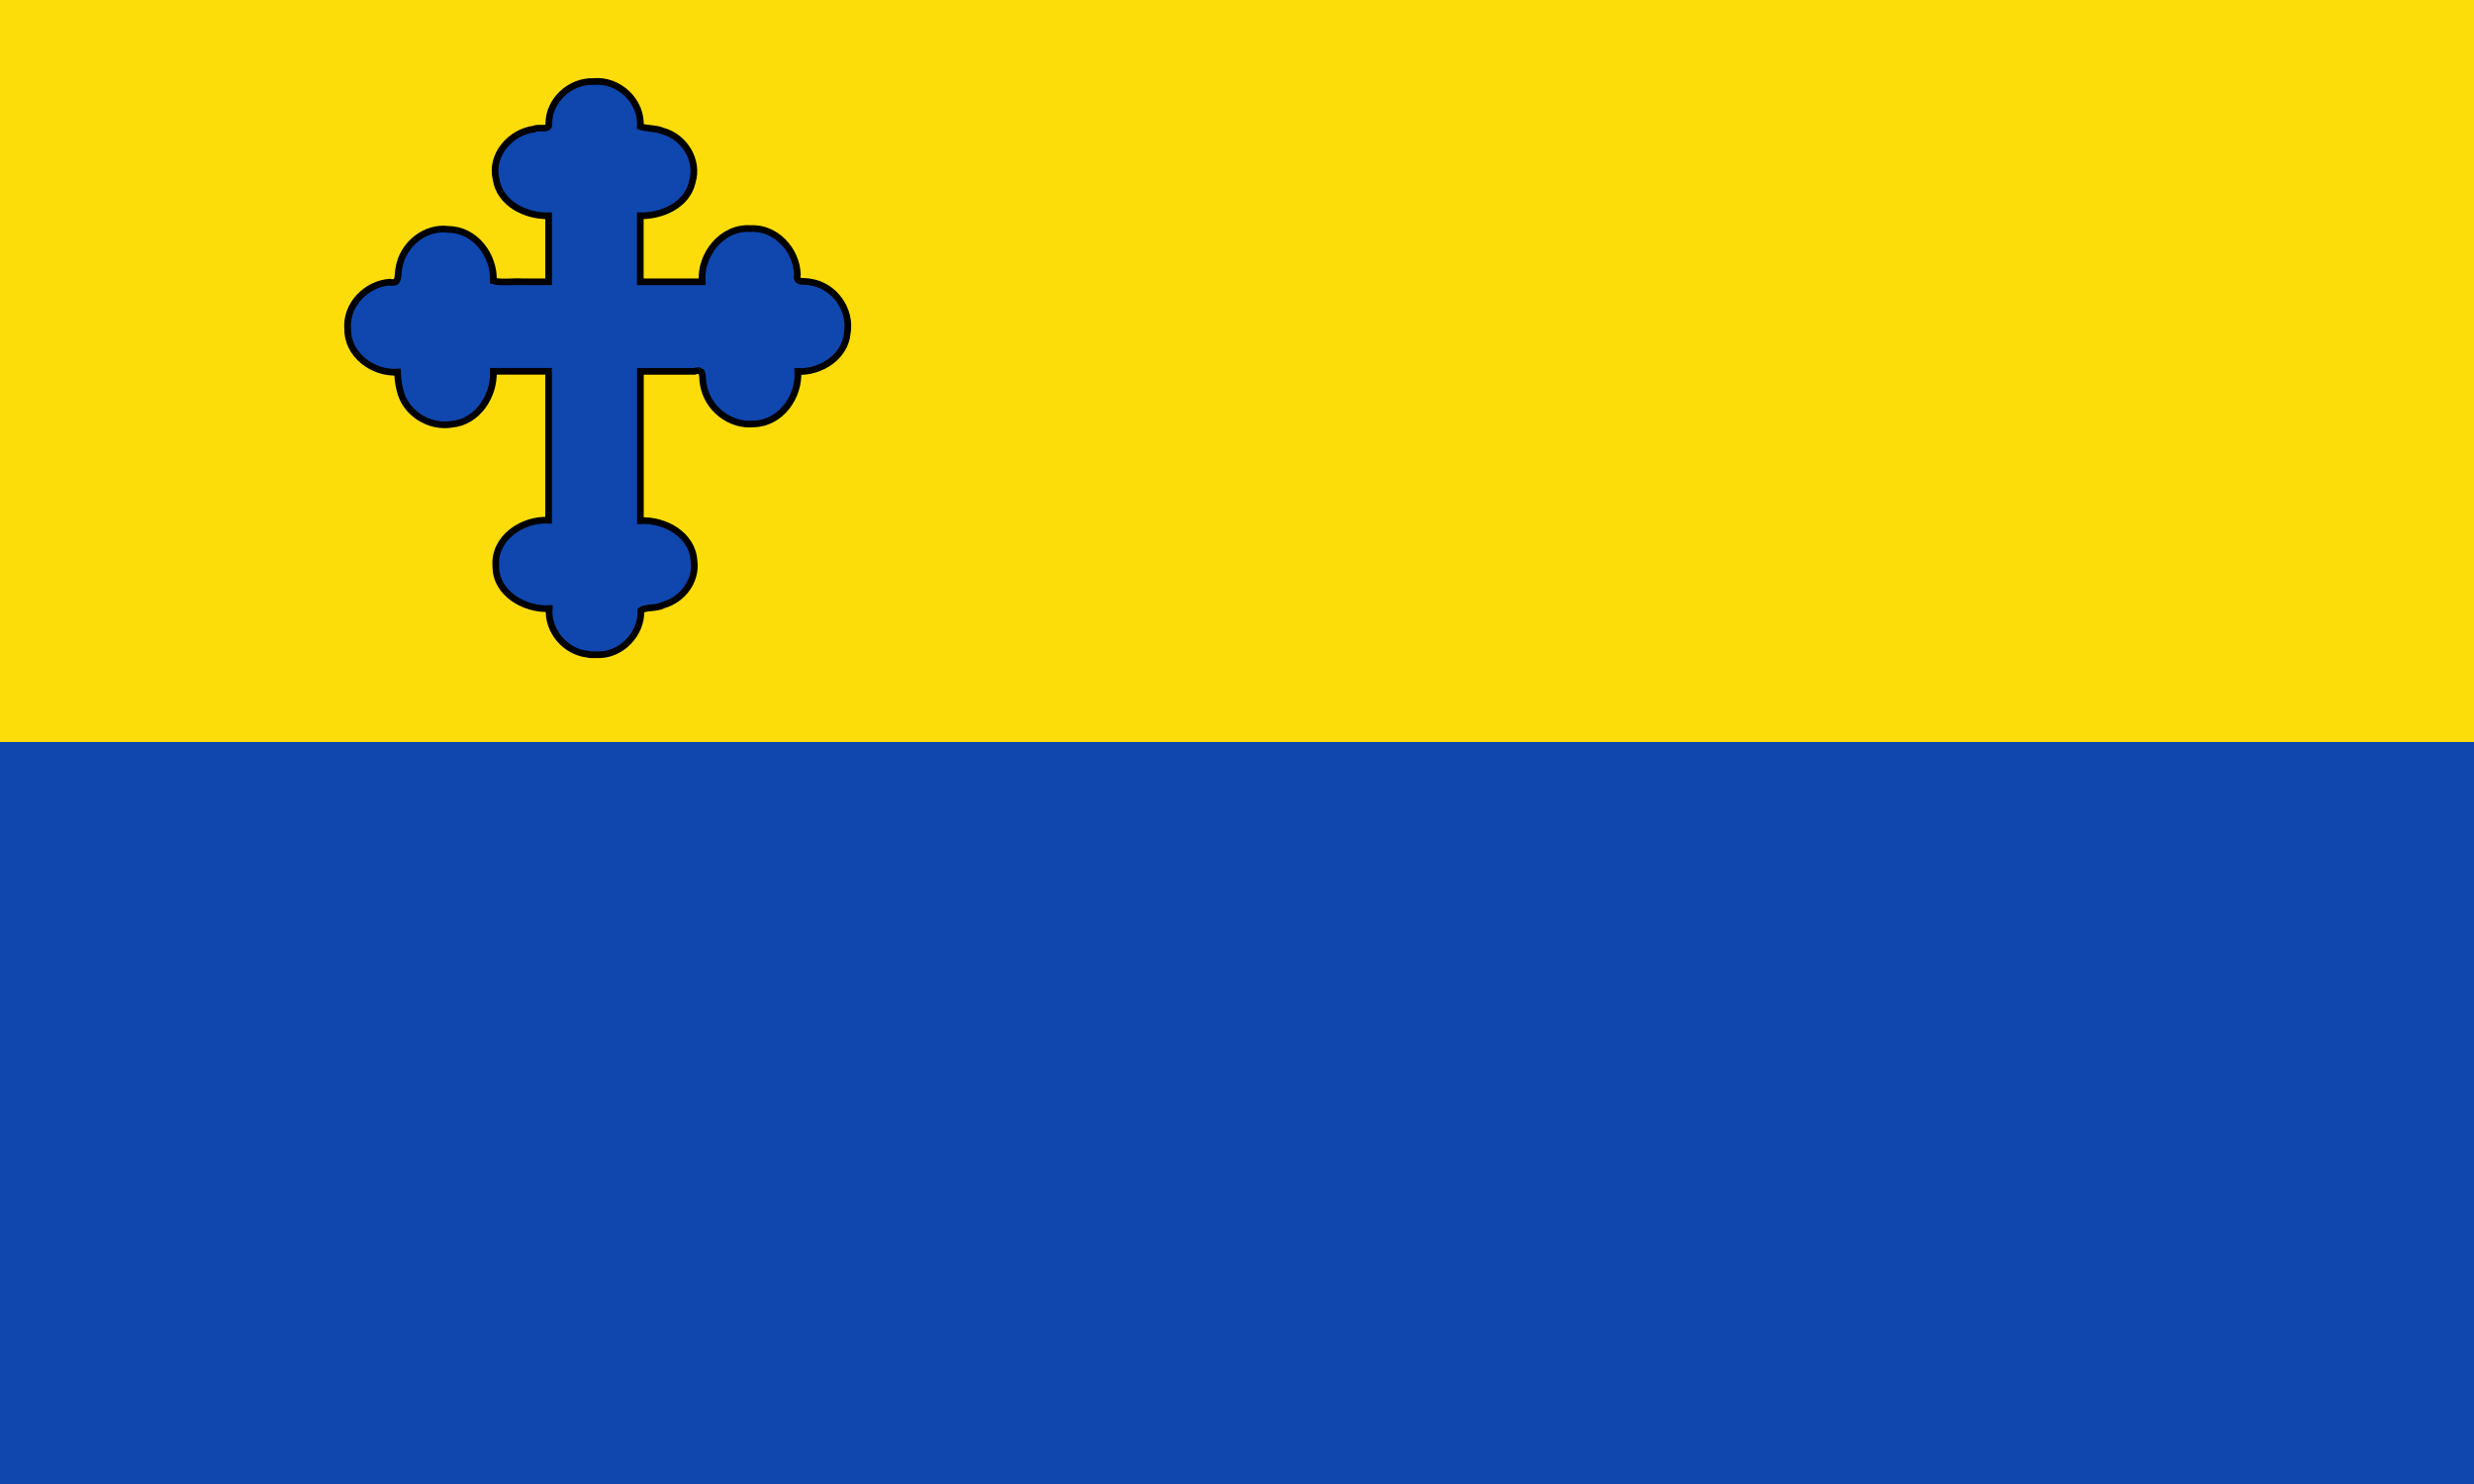
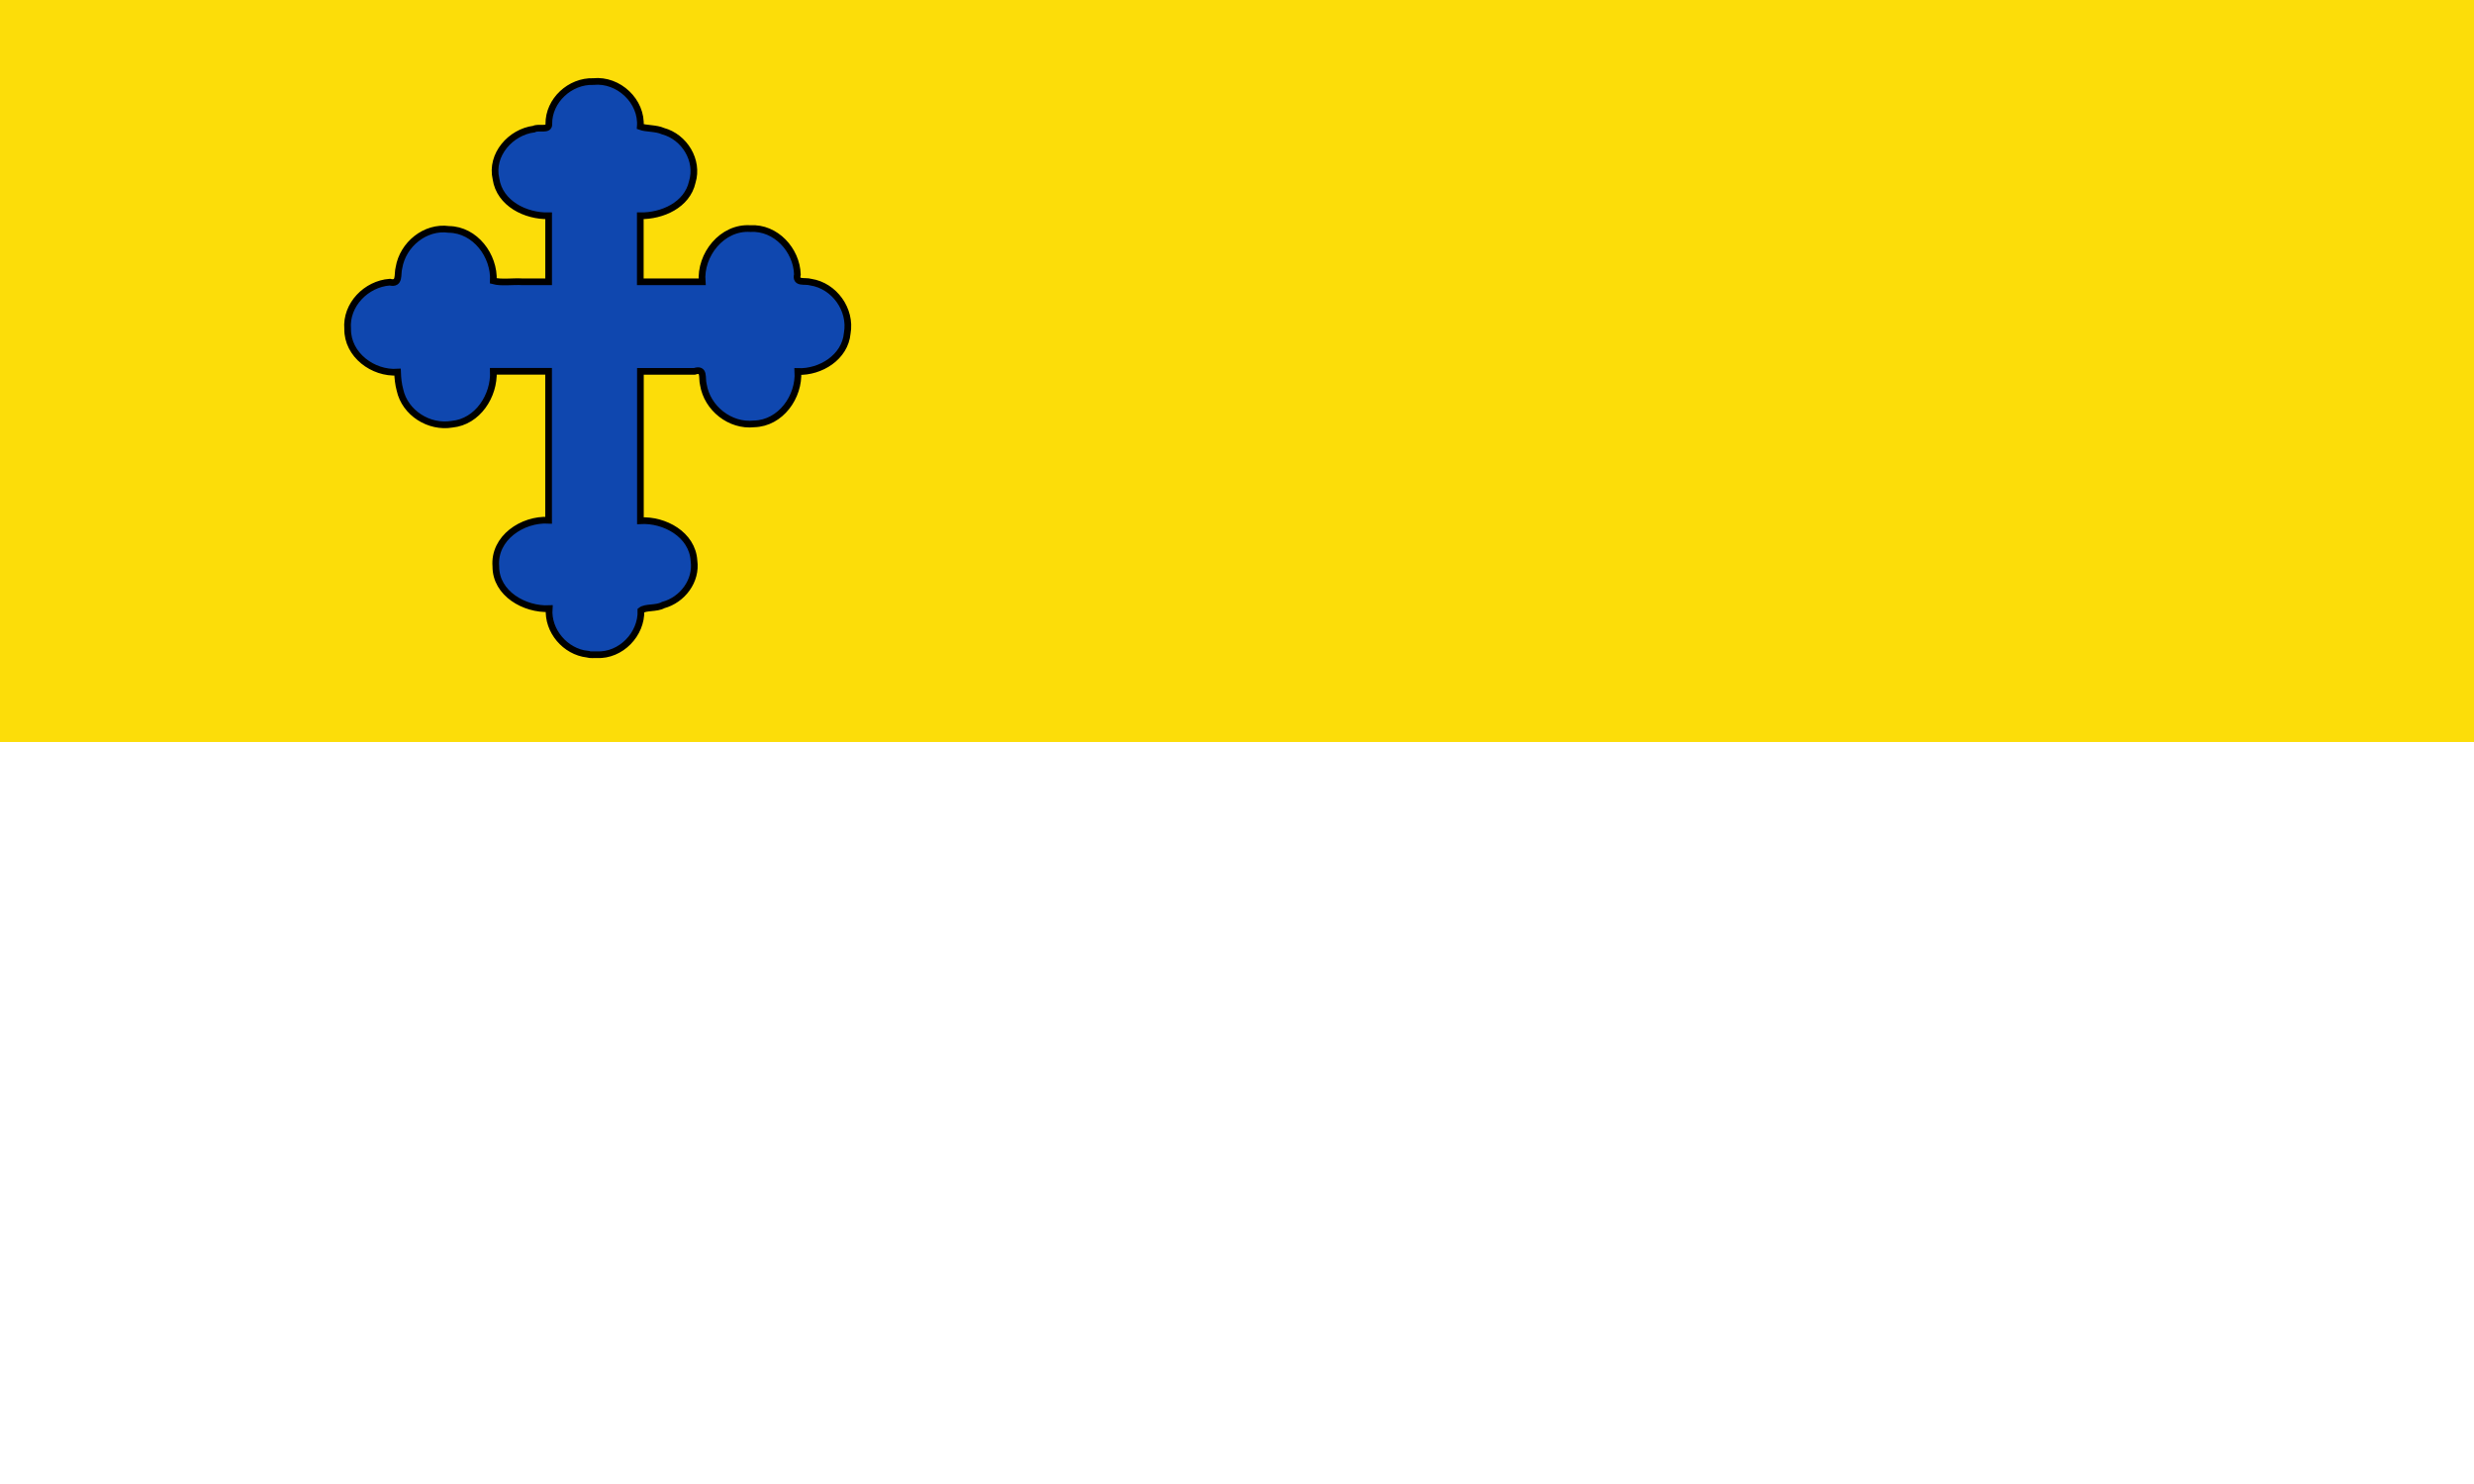
<svg xmlns="http://www.w3.org/2000/svg" height="300" width="500">
  <path style="fill:#fcdd09" d="M0-.002h500v150H0z" />
  <path style="fill:none" d="M0 149.998h500v150H0z" />
  <path style="fill:#0f47af;fill-rule:evenodd;stroke:#000;stroke-width:1.35;stroke-miterlimit:4;stroke-dasharray:none" d="M118.703 132.244c-4.469-.5-8.048-4.706-7.716-9.202-4.955.226-10.788-3.037-10.778-8.529-.47-5.773 5.397-9.63 10.664-9.346V75.062H99.71c.21 4.945-3.155 10.198-8.357 10.7-4.632.779-9.502-2.276-10.521-6.926-.318-1.174-.442-2.392-.485-3.605-4.96.332-10.14-3.491-10.085-8.721-.411-4.895 3.76-9.126 8.515-9.469 2.126.497 1.48-1.562 1.858-2.938.775-4.668 5.298-8.4 10.095-7.728 5.318.08 9.22 5.316 8.978 10.404 1.602.44 3.984.067 5.892.19h5.28V43.623c-4.63.107-9.905-2.477-10.641-7.463-1.128-4.87 2.958-9.466 7.67-10.064.94-.524 3.107.383 3.01-1.017-.056-4.773 4.297-8.755 9.006-8.59 5.08-.518 9.88 3.98 9.48 9.106 1.165.436 3.176.28 4.595.918 4.313 1.163 7.247 5.912 5.909 10.28-1.032 4.668-6.11 6.893-10.504 6.828v13.348h12.5c-.465-5.453 4.03-11.136 9.75-10.756 5.118-.307 9.35 4.315 9.496 9.273-.453 1.927 1.505 1.185 2.713 1.552 4.768.736 8.21 5.582 7.364 10.32-.436 4.853-5.393 7.92-9.974 7.749.302 5.09-3.462 10.44-8.838 10.586-4.862.527-9.497-3.155-10.27-7.96-.358-1.348.332-3.345-1.788-2.663h-10.93v30.197c4.858-.268 10.488 2.775 10.825 8.072.58 4.087-2.326 7.925-6.221 8.978-1.355.765-3.565.346-4.498 1.09.16 4.817-4.065 9.18-8.92 8.95-.637-.025-1.28.067-1.905-.088z" />
-   <path style="fill:#0f47af" d="M0 150h500v150H0z" />
</svg>